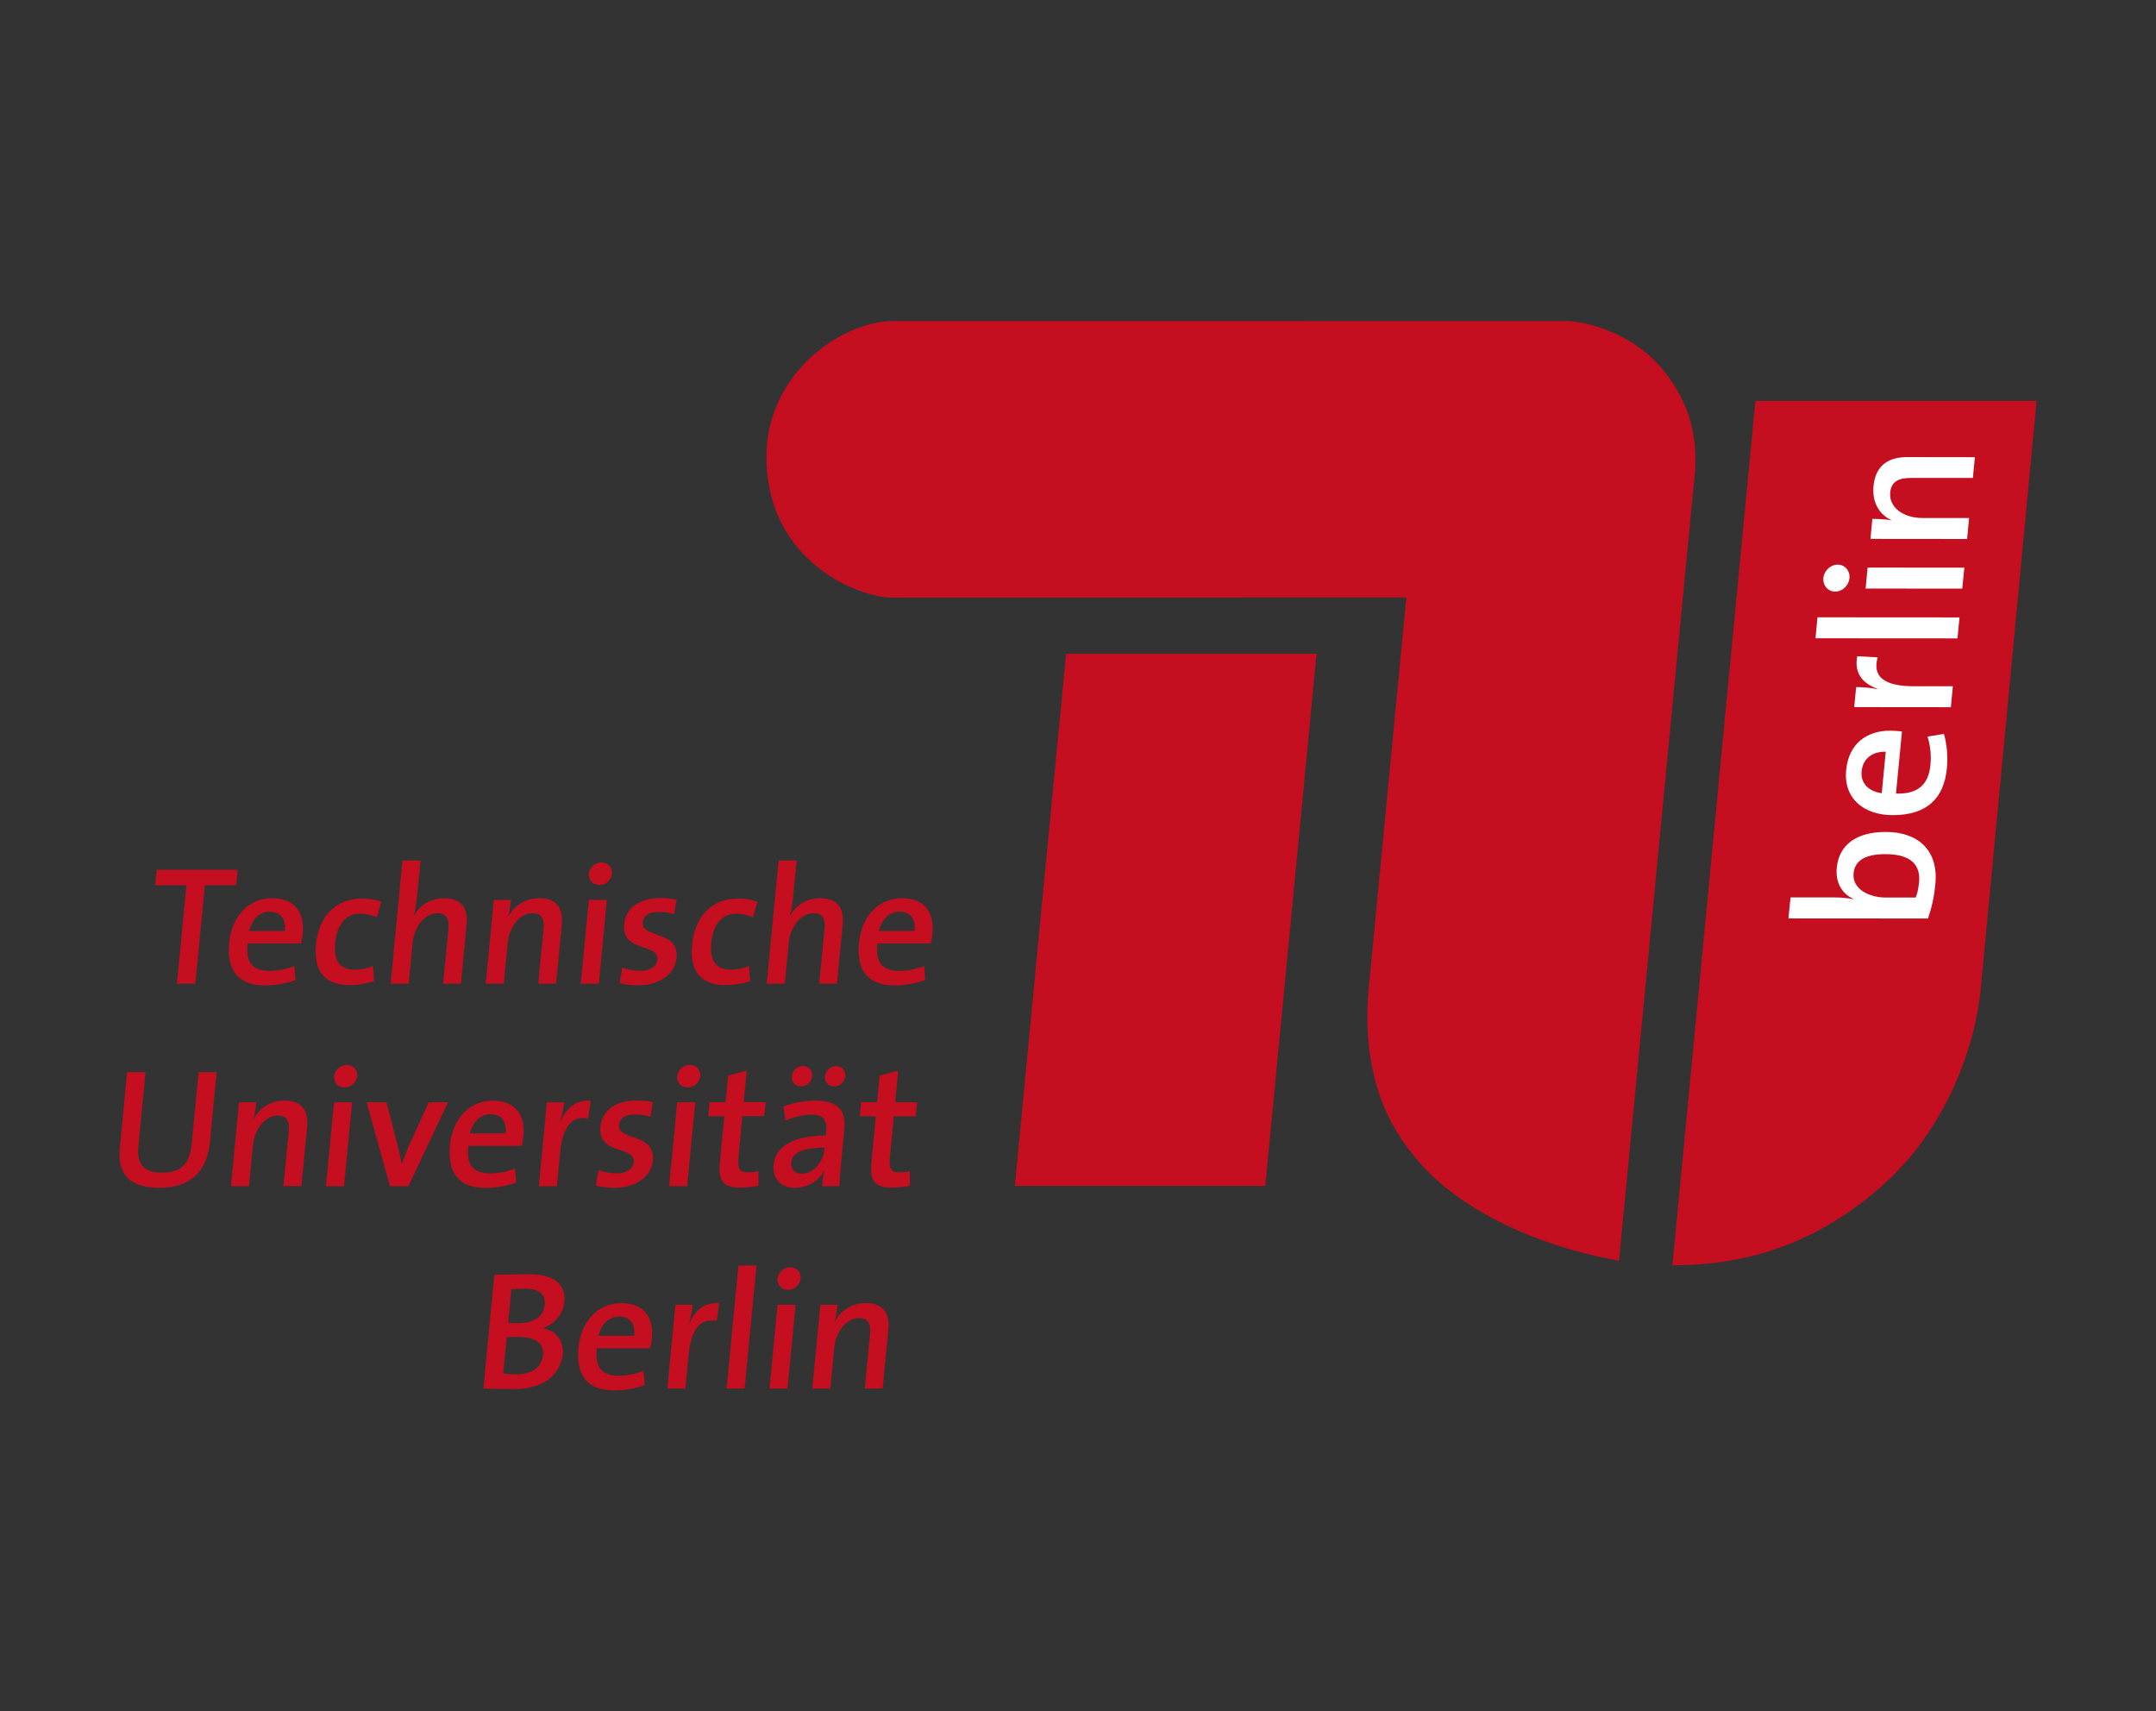
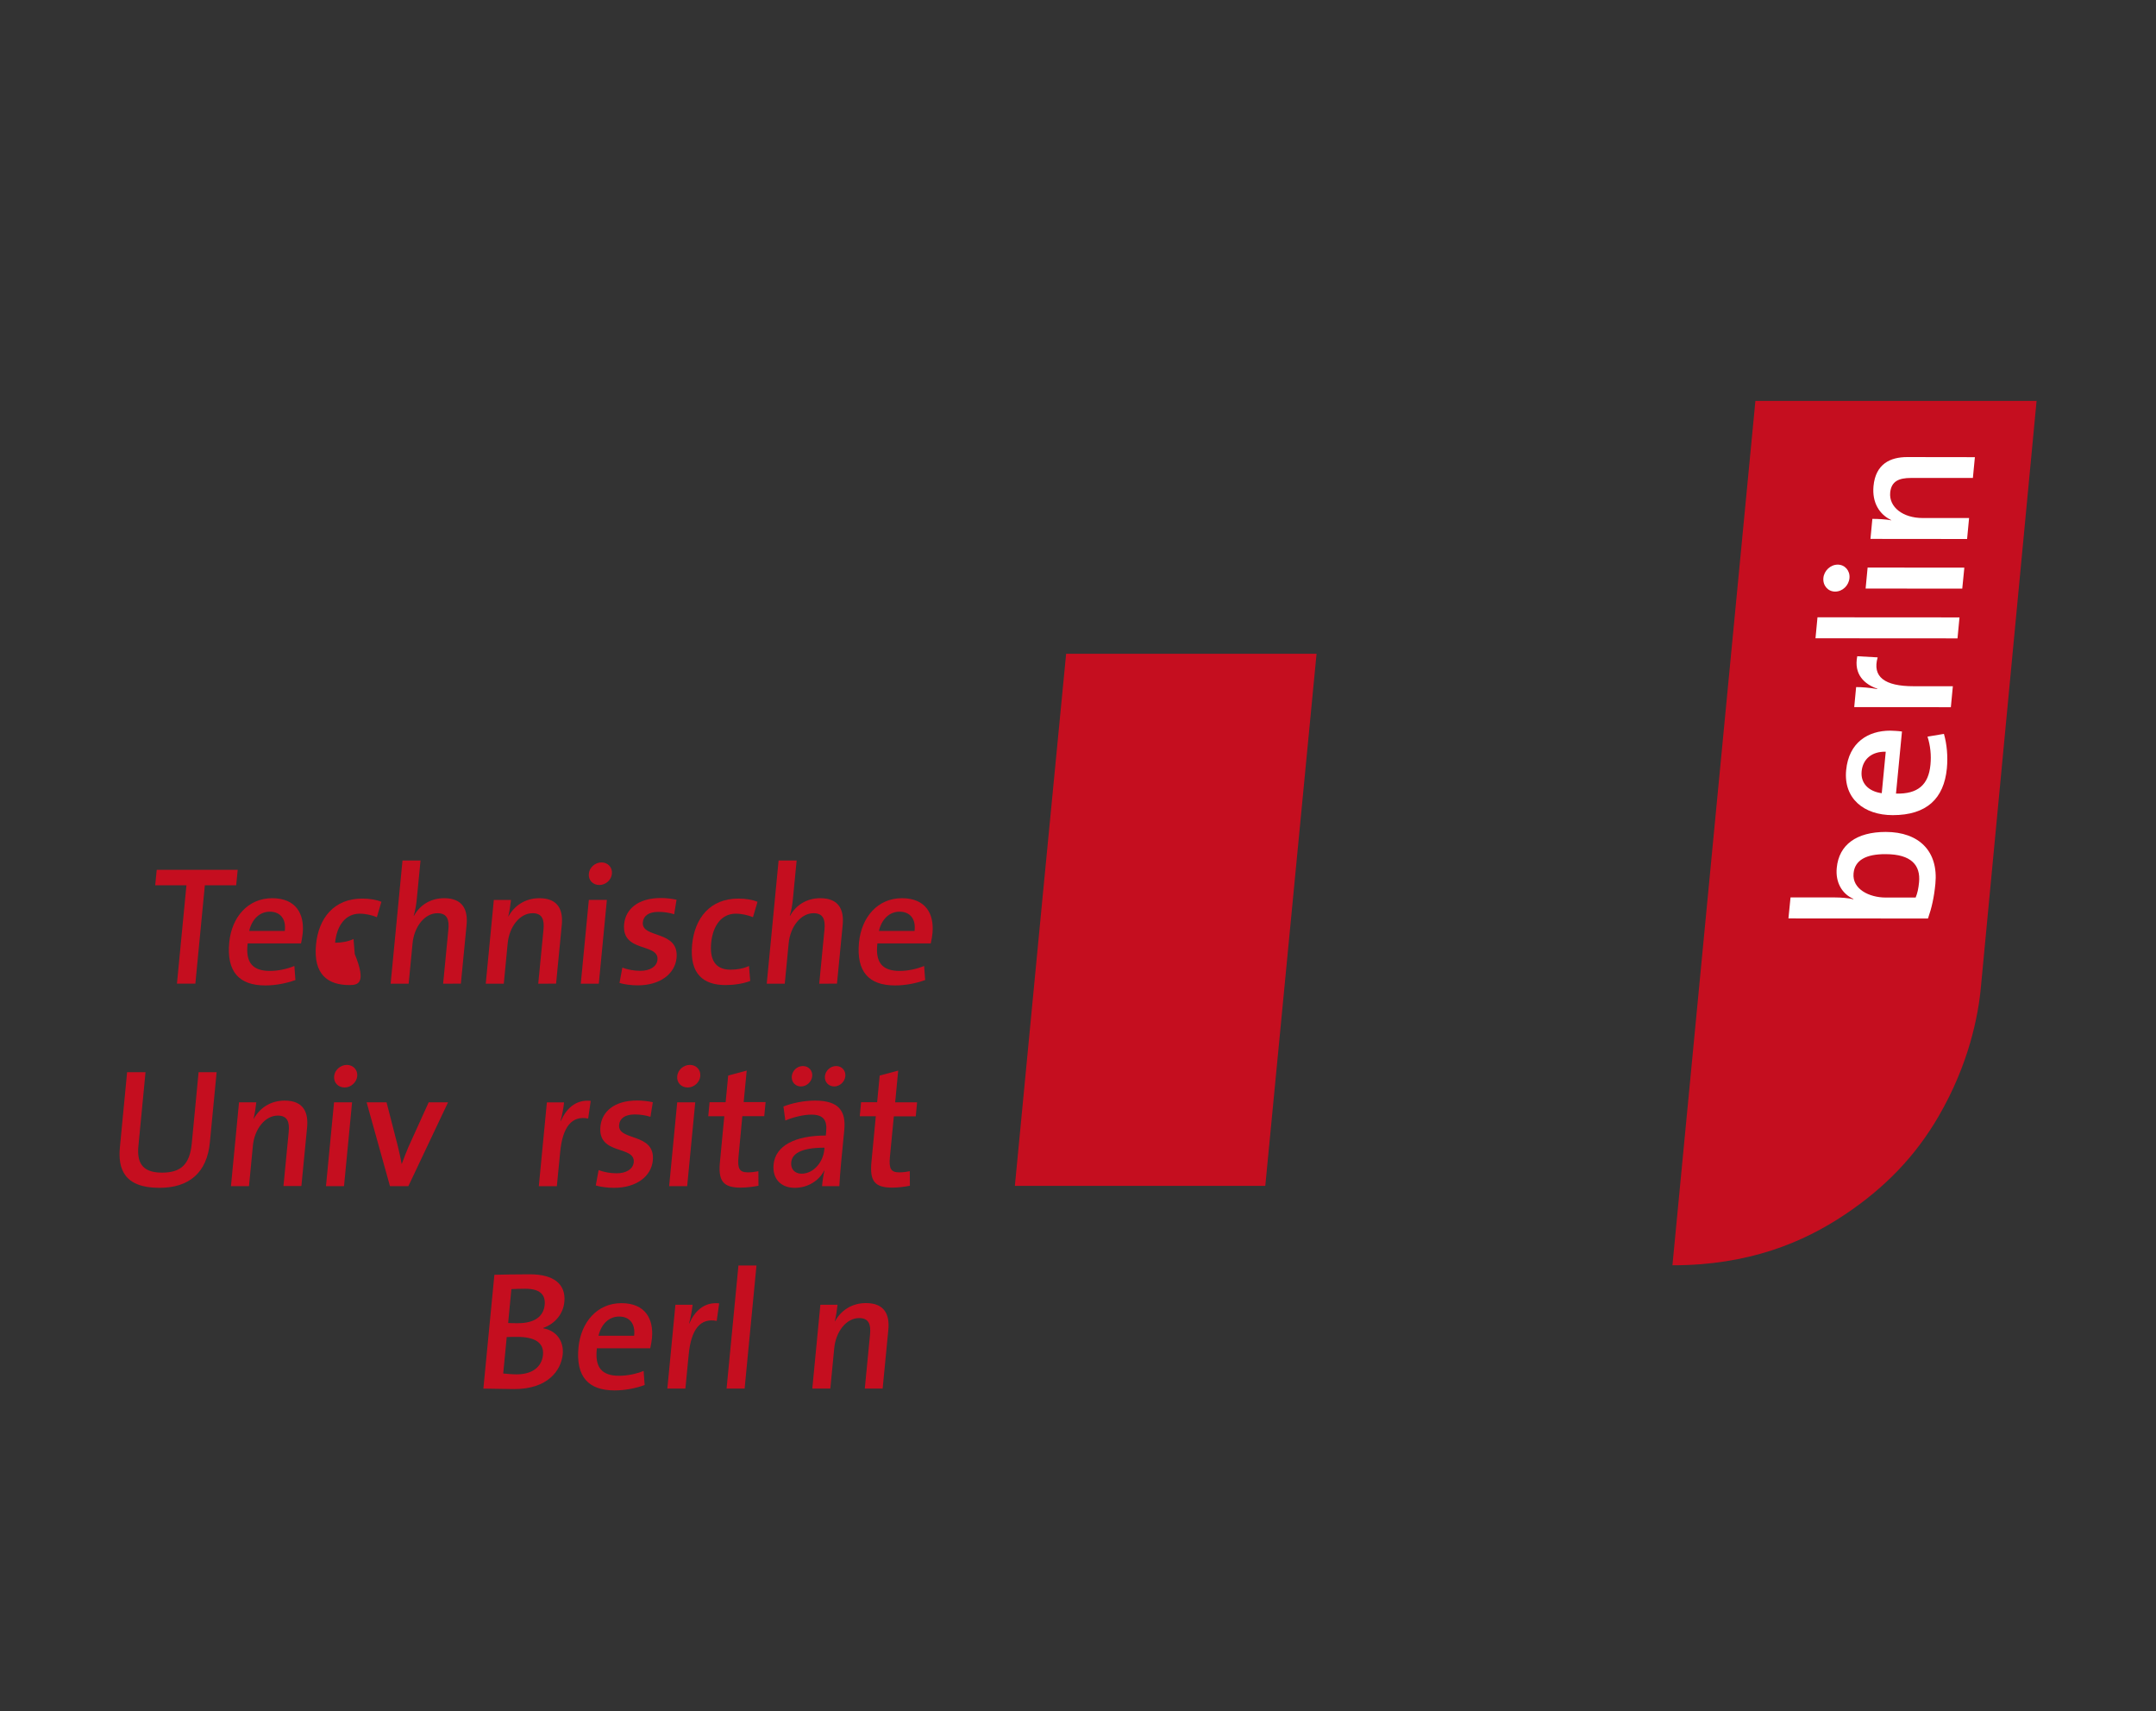
<svg xmlns="http://www.w3.org/2000/svg" xmlns:ns1="http://www.inkscape.org/namespaces/inkscape" version="1.1" id="svg2" x="0px" y="0px" viewBox="0 0 283.9 225.3" style="enable-background:new 0 0 283.9 225.3;" xml:space="preserve">
  <rect x="0" y="0" width="283.9" height="225.3" fill="#333333" stroke="none" />
  <style type="text/css">
	.st0{fill:#C50E1F;}
	.st1{fill:#FFFFFF;}
</style>
  <g id="g10" transform="matrix(1.25,0,0,-1.25,0,140.812)">
    <g id="g12" transform="scale(0.1,0.1)">
      <path id="path14" ns1:connector-curvature="0" class="st0" d="M1761.8-206.4c79.9,0,137.3,23.7,181.9,53.6    c41.6,27.9,73.8,60.8,98.5,103.4c32,55,41.8,106.1,44.5,135.7c0,0.2,58.7,617.9,58.7,617.9l-296.2,0    C1849.2,704.1,1761.7-206.4,1761.8-206.4" />
-       <path id="path16" ns1:connector-curvature="0" class="st0" d="M1481.5,497.1l-40.1-416.6c-7.4-99.7,30-150.9,53.3-177.9    c42.5-49.3,120.6-88,210.8-104.2c2.5,26.5,80.2,832.9,80.2,833c2.7,41.4-9.4,77.6-37,109.1c-32.2,36.8-79.9,47.8-99.6,47.8    l-708.3-0.1c-53.3,0-133.4-54.1-133.4-143.2c0-110.2,97.9-148,131.6-148C956.3,497.1,1481.5,497.1,1481.5,497.1" />
      <path id="path18" ns1:connector-curvature="0" class="st0" d="M1069.1-122.7l263.8,0l54,560.5l-263.8,0    C1123,437.8,1075.9-50.1,1069.1-122.7L1069.1-122.7" />
      <path id="path20" ns1:connector-curvature="0" class="st1" d="M1952.6,206.5c-1.6-16.6,16.6-25.5,33.8-25.5l31.6,0    c1.9,4.5,3,9.7,3.6,16.1c1.7,17.6-7.8,29.6-35.3,29.6C1965.8,226.8,1953.9,220.4,1952.6,206.5z M2038.8,195.5    c-1.4-14.5-3.9-25.4-7.8-36.6L1884,159l2.2,22.1l46.9,0c5.9,0,14.1-0.6,19.3-1.9l0,0.4c-12.2,5.4-19,17.6-17.5,32.7    c2.3,24.4,20.9,37.8,51.6,37.8C2021.7,250.1,2042.1,229.6,2038.8,195.5" />
      <path id="path22" ns1:connector-curvature="0" class="st1" d="M1961.1,313.9c-1.2-12.4,7.2-21.1,21.2-23l4.2,43.7    C1972.1,335,1962.3,327,1961.1,313.9z M2003.6,355.9l-6.3-65.4c23.1-0.6,34.3,9.3,36.3,30.4c1,9.9-0.1,20.3-3.1,29.6l17.3,2.9    c3.1-10.8,4.3-23.6,3.1-36.4c-3.1-31.6-21.1-49.2-57-49.2c-30.5,0-52,17.6-49.1,47.4c2.8,29.4,23.3,41.6,46.4,41.6    C1994.5,356.7,1999.4,356.5,2003.6,355.9" />
      <path id="path24" ns1:connector-curvature="0" class="st1" d="M1978,434c-5.9-20.5,7.3-30.4,37.8-30.4l41.4,0l-2.1-22.1    l-101.8,0.1l2,21.1c5.7,0,14.7-0.6,22.3-2.1l0,0.4c-13.3,4.6-25,14.9-21.1,34.2L1978,434" />
      <path id="path26" ns1:connector-curvature="0" class="st1" d="M2062.1,454l-149.6,0.1l2.1,22.1l149.6-0.1L2062.1,454" />
      <path id="path28" ns1:connector-curvature="0" class="st1" d="M2067.1,506.4l-101.8,0.1l2.1,22.1l101.9-0.1L2067.1,506.4z     M1948.3,517.6c-0.7-7.9-7.3-14.3-15.1-14.3c-7.6,0-13.1,6.4-12.4,14.3c0.7,7.7,7.5,14.1,15.1,14.1    C1943.5,531.7,1949,525.3,1948.3,517.6" />
      <path id="path30" ns1:connector-curvature="0" class="st1" d="M2078.3,623L2013,623c-12.7,0-20.6-3.5-21.8-15.3    c-1.5-15.5,13.6-26.9,34.1-26.9l49,0l-2.1-22.1l-101.8,0.1l2,21.1c5.5,0,14.3-0.4,19.9-1.5l0,0.2c-12.5,6-20.3,18.4-18.7,35.8    c2.2,23.4,17.7,30.6,35.5,30.6l71.3-0.1L2078.3,623" />
      <path id="path32" ns1:connector-curvature="0" class="st0" d="M215.8,193.9l-10-103.6h-19.4l10,103.6h-32.9l1.6,16.3h85.3    l-1.6-16.3H215.8" />
      <path id="path34" ns1:connector-curvature="0" class="st0" d="M284.2,166.1c-10.7,0-18.9-8-21.7-20.3H300    C301.6,158.3,295.4,166.1,284.2,166.1z M317.1,132.7h-56.2c-2.5-20.1,5.2-29,23.3-29c8.5,0,17.6,1.8,25.9,5.2l1.1-14.8    c-9.6-3.5-20.8-5.7-31.8-5.7c-27.2,0-40.9,14.2-37.9,45.3c2.5,26.5,19.6,46.6,45.2,46.6c25.2,0,34.1-16.7,32.2-36.8    C318.5,140.7,318,136.4,317.1,132.7" />
-       <path id="path36" ns1:connector-curvature="0" class="st0" d="M368.1,88.8c-22.8,0-38.2,11.2-35.2,42.6    c2.7,28.1,19.1,48.5,48.6,48.5c7.5,0,14.7-1.1,20.3-3.4l-4.8-16.2c-5.1,2.1-11.6,3.7-18.1,3.7c-14.9,0-24.1-12.4-25.9-30.6    c-1.6-16.2,3-28.4,20.4-28.4c6.9,0,13.6,1.2,19.4,3.9l1.3-15.8C386.5,90.2,376.9,88.8,368.1,88.8" />
+       <path id="path36" ns1:connector-curvature="0" class="st0" d="M368.1,88.8c-22.8,0-38.2,11.2-35.2,42.6    c2.7,28.1,19.1,48.5,48.6,48.5c7.5,0,14.7-1.1,20.3-3.4l-4.8-16.2c-5.1,2.1-11.6,3.7-18.1,3.7c-14.9,0-24.1-12.4-25.9-30.6    c6.9,0,13.6,1.2,19.4,3.9l1.3-15.8C386.5,90.2,376.9,88.8,368.1,88.8" />
      <path id="path38" ns1:connector-curvature="0" class="st0" d="M466.8,90.2l5.5,56.7c1.1,11-1.3,17.6-11.5,17.6    c-13.3,0-24.5-14-26.2-31.8l-4.1-42.5h-19L424,220h19l-3.9-40.2c-0.5-5.5-1.6-12.8-3.3-17.8l0.3-0.2c6.2,11.2,17.4,18.5,31.8,18.5    c20.1,0,25.1-12.8,23.6-28.2l-6-61.8L466.8,90.2" />
      <path id="path40" ns1:connector-curvature="0" class="st0" d="M567,90.2l5.5,56.7c1.1,11-1.3,17.6-11.5,17.6    c-13.3,0-24.5-14-26.2-31.8l-4.1-42.5h-19l8.5,88.3h18.1c-0.5-4.8-1.6-12.4-2.9-17.4h0.2c6.3,11.4,17.7,19.2,32.6,19.2    c20.1,0,25.1-12.8,23.6-28.2l-6-61.8L567,90.2" />
      <path id="path42" ns1:connector-curvature="0" class="st0" d="M631.4,194.2c-6.8,0-11.8,5.1-11.1,11.9    c0.6,6.6,6.7,11.9,13.4,11.9c6.6,0,11.6-5.3,10.9-11.9C644.1,199.5,638,194.2,631.4,194.2z M611.8,90.2l8.5,88.3h19l-8.5-88.3    L611.8,90.2" />
      <path id="path44" ns1:connector-curvature="0" class="st0" d="M671.9,88.5c-6.8,0-14,0.9-19.3,2.5l3,16.2    c5.3-2.1,12.3-3.4,19-3.4c10,0,17.3,4.4,18,11.6c1.7,18.1-38.1,7.1-35.1,37.7c1.5,15.5,14.4,27.4,38.7,27.4    c5.3,0,11.5-0.7,16.5-1.8l-2.5-15.3c-5,1.6-10.8,2.5-16.5,2.5c-10.5,0-15.9-4.3-16.5-11c-1.7-17.4,38.3-7.8,35.5-37.5    C711.1,100.6,695.3,88.5,671.9,88.5" />
      <path id="path46" ns1:connector-curvature="0" class="st0" d="M764.3,88.8c-22.8,0-38.2,11.2-35.2,42.6    c2.7,28.1,19.1,48.5,48.6,48.5c7.5,0,14.7-1.1,20.3-3.4l-4.8-16.2c-5.1,2.1-11.6,3.7-18.1,3.7c-14.9,0-24.1-12.4-25.9-30.6    c-1.6-16.2,3-28.4,20.4-28.4c6.9,0,13.6,1.2,19.4,3.9l1.3-15.8C782.7,90.2,773.2,88.8,764.3,88.8" />
      <path id="path48" ns1:connector-curvature="0" class="st0" d="M863,90.2l5.5,56.7c1.1,11-1.3,17.6-11.5,17.6    c-13.3,0-24.5-14-26.2-31.8l-4.1-42.5h-19L820.2,220h19l-3.9-40.2c-0.5-5.5-1.6-12.8-3.3-17.8l0.3-0.2    c6.2,11.2,17.4,18.5,31.8,18.5c20.1,0,25.1-12.8,23.6-28.2l-6-61.8L863,90.2" />
      <path id="path50" ns1:connector-curvature="0" class="st0" d="M947.6,166.1c-10.7,0-18.9-8-21.7-20.3h37.5    C965,158.3,958.8,166.1,947.6,166.1z M980.5,132.7h-56.2c-2.5-20.1,5.2-29,23.3-29c8.5,0,17.6,1.8,25.9,5.2l1.1-14.8    c-9.6-3.5-20.8-5.7-31.8-5.7c-27.2,0-40.9,14.2-37.9,45.3c2.6,26.5,19.6,46.6,45.2,46.6c25.2,0,34.1-16.7,32.2-36.8    C982,140.7,981.4,136.4,980.5,132.7" />
      <path id="path52" ns1:connector-curvature="0" class="st0" d="M167.9-124.8c-37.7,0-43.7,20.6-41.6,42.7l7.6,79.1h19.4    l-7.5-77.7c-1.5-16,2.6-28.1,24.8-28.1c19.6,0,29.2,8.2,31.4,30.6l7.2,75.2h19l-7.1-73.8C218.1-108.8,199.3-124.8,167.9-124.8" />
      <path id="path54" ns1:connector-curvature="0" class="st0" d="M298.6-123l5.5,56.7c1.1,11-1.3,17.6-11.5,17.6    c-13.3,0-24.5-14-26.2-31.8l-4.1-42.5h-19l8.5,88.3H270c-0.5-4.8-1.6-12.4-2.9-17.4h0.2c6.3,11.4,17.7,19.2,32.6,19.2    c20.1,0,25.1-12.8,23.6-28.2l-6-61.8H298.6" />
      <path id="path56" ns1:connector-curvature="0" class="st0" d="M363.1-19.1c-6.8,0-11.8,5.1-11.1,11.9    c0.6,6.6,6.7,11.9,13.4,11.9c6.6,0,11.6-5.3,10.9-11.9C375.7-13.7,369.6-19.1,363.1-19.1z M343.4-123l8.5,88.3h19l-8.5-88.3H343.4    " />
      <path id="path58" ns1:connector-curvature="0" class="st0" d="M430.2-123h-19.4l-24.6,88.3h21l12-46.7    c1.4-6,2.9-12.3,3.9-18.1h0.2c1.9,5.5,4.5,11.7,6.8,17.4l21.5,47.4h20.4L430.2-123" />
-       <path id="path60" ns1:connector-curvature="0" class="st0" d="M516.8-47.2c-10.7,0-18.9-8-21.7-20.3h37.5    C534.2-55,528-47.2,516.8-47.2z M549.6-80.6h-56.2c-2.5-20.1,5.2-29,23.3-29c8.5,0,17.6,1.8,25.9,5.2l1.1-14.8    c-9.6-3.5-20.8-5.7-31.8-5.7c-27.2,0-40.9,14.2-37.9,45.3c2.6,26.5,19.6,46.6,45.2,46.6c25.2,0,34.1-16.7,32.2-36.8    C551.1-72.6,550.5-76.8,549.6-80.6" />
      <path id="path62" ns1:connector-curvature="0" class="st0" d="M619.6-51.8c-17.3,3.4-27-8.9-29.5-35.4l-3.5-35.9h-19    l8.5,88.3h18.1c-0.5-5-1.8-12.8-3.7-19.5h0.4c5.1,11.9,15,22.9,31.4,21.1L619.6-51.8" />
      <path id="path64" ns1:connector-curvature="0" class="st0" d="M646.9-124.8c-6.8,0-14,0.9-19.3,2.5l3,16.2    c5.3-2.1,12.3-3.4,19-3.4c10,0,17.3,4.4,18,11.6c1.7,18.1-38.1,7.1-35.1,37.7c1.5,15.5,14.4,27.4,38.7,27.4    c5.3,0,11.5-0.7,16.5-1.8L685.2-50c-5,1.6-10.8,2.5-16.5,2.5c-10.5,0-15.9-4.3-16.5-11c-1.7-17.4,38.3-7.8,35.5-37.5    C686.1-112.7,670.4-124.8,646.9-124.8" />
      <path id="path66" ns1:connector-curvature="0" class="st0" d="M724.5-19.1c-6.8,0-11.8,5.1-11.1,11.9    C714-0.6,720,4.7,726.8,4.7c6.6,0,11.6-5.3,10.9-11.9C737.1-13.7,731.1-19.1,724.5-19.1z M704.9-123l8.5,88.3h19l-8.5-88.3H704.9" />
      <path id="path68" ns1:connector-curvature="0" class="st0" d="M780.3-124.6c-18.8,0-23.8,7.3-21.9,27l4.6,48.2h-16.9    l1.4,14.8h16.9l2.7,28.1l19.5,5.2l-3.2-33.2h23.1l-1.4-14.8H782L778-91.8c-1.3-13.1,1.1-16.7,9.9-16.7c3.9,0,7.7,0.5,11,1.2    l0.1-15.3C793.5-123.7,786.2-124.6,780.3-124.6" />
      <path id="path70" ns1:connector-curvature="0" class="st0" d="M878.8-18c-6,0-10.4,4.8-9.8,10.8c0.6,5.9,5.8,10.7,11.9,10.7    c5.9,0,10.2-4.8,9.6-10.7C889.9-13.2,884.6-18,878.8-18z M843.7-18c-6,0-10.2,4.8-9.6,10.8c0.6,5.9,5.6,10.7,11.7,10.7    c6,0,10.4-4.8,9.8-10.7C855-13.2,849.8-18,843.7-18z M868.6-82.5c-26.3,0-34.3-7.1-35.1-15.5c-0.7-6.8,3.5-11.9,10.9-11.9    c12.8,0,22.7,12.4,23.9,25L868.6-82.5z M866-123c0.5,5.7,1.3,11.6,2.5,16.3l-0.2,0.2c-5.3-10.5-17-18.3-31.1-18.3    c-15.1,0-23.7,10.1-22.3,24.5c1.9,19.9,22.7,30.6,55,30.6l0.4,3.7c1.2,12.4-2.7,18.3-15.7,18.3c-8.2,0-19.1-2.7-27.3-6.2l-2,14.8    c9.2,3.6,21.6,6.2,33.3,6.2c25.8,0,32.6-11.7,30.8-30.9l-3.4-35c-0.7-7.6-1.4-16.7-1.8-24.2L866-123" />
      <path id="path72" ns1:connector-curvature="0" class="st0" d="M939.9-124.6c-18.8,0-23.8,7.3-21.9,27l4.6,48.2h-16.9    l1.4,14.8H924l2.7,28.1l19.5,5.2L943-34.7h23.1l-1.4-14.8h-23.1l-4.1-42.3c-1.3-13.1,1.1-16.7,9.9-16.7c3.9,0,7.7,0.5,11,1.2    l0.1-15.3C953.1-123.7,945.7-124.6,939.9-124.6" />
      <path id="path74" ns1:connector-curvature="0" class="st0" d="M553.3-231.1c-5.2,0-10.3-0.2-14.6-0.4l-3.4-35.7    c3.2-0.2,6.2-0.2,10.3-0.2c17.9,0,27,7.3,28.2,19.4C574.7-238.2,569.8-231.1,553.3-231.1z M544.5-281.8c-1.8,0-8,0-10.7-0.2    l-3.7-38.4c3-0.3,9.5-0.9,14.1-0.9c17.6,0,26.6,8.7,27.8,20.4C573.3-287.3,562.5-281.8,544.5-281.8z M541.7-336.8    c-8.2,0-19.2,0.4-32.5,0.5l11.6,119.9c9.4,0.2,22.8,0.5,37.4,0.5c25.6,0,38.1-10.7,36.3-29.1c-1.2-12.3-9.3-22.7-22.2-27.4l0-0.4    c13.6-2.3,21.8-13.2,20.5-27.4C591-317.3,577.1-336.8,541.7-336.8" />
      <path id="path76" ns1:connector-curvature="0" class="st0" d="M652.2-260.4c-10.7,0-18.9-8-21.7-20.2H668    C669.5-268.2,663.4-260.4,652.2-260.4z M685-293.8h-56.2c-2.5-20.1,5.2-29,23.3-29c8.5,0,17.6,1.8,25.9,5.1l1.1-14.8    c-9.6-3.6-20.8-5.7-31.8-5.7c-27.2,0-40.9,14.2-37.9,45.3c2.6,26.5,19.6,46.6,45.2,46.6c25.2,0,34.1-16.7,32.2-36.8    C686.5-285.8,685.9-290.1,685-293.8" />
      <path id="path78" ns1:connector-curvature="0" class="st0" d="M755-265c-17.3,3.4-27-8.9-29.5-35.4l-3.5-35.9h-19l8.5,88.3    h18.1c-0.5-5-1.8-12.8-3.7-19.6h0.3c5.1,11.9,15,22.9,31.4,21.1L755-265" />
      <path id="path80" ns1:connector-curvature="0" class="st0" d="M765.4-336.3l12.5,129.7h19l-12.5-129.7H765.4" />
-       <path id="path82" ns1:connector-curvature="0" class="st0" d="M830.2-232.3c-6.8,0-11.8,5.1-11.1,11.9    c0.6,6.6,6.7,11.9,13.4,11.9c6.6,0,11.6-5.3,10.9-11.9C842.8-227,836.8-232.3,830.2-232.3z M810.6-336.3l8.5,88.3h19l-8.5-88.3    H810.6" />
      <path id="path84" ns1:connector-curvature="0" class="st0" d="M911-336.3l5.5,56.7c1.1,11-1.3,17.6-11.5,17.6    c-13.3,0-24.5-14-26.2-31.8l-4.1-42.5h-19l8.5,88.3h18.1c-0.5-4.8-1.6-12.4-2.9-17.4h0.2c6.3,11.4,17.7,19.2,32.6,19.2    c20.1,0,25.1-12.8,23.6-28.2l-6-61.9H911" />
    </g>
  </g>
</svg>